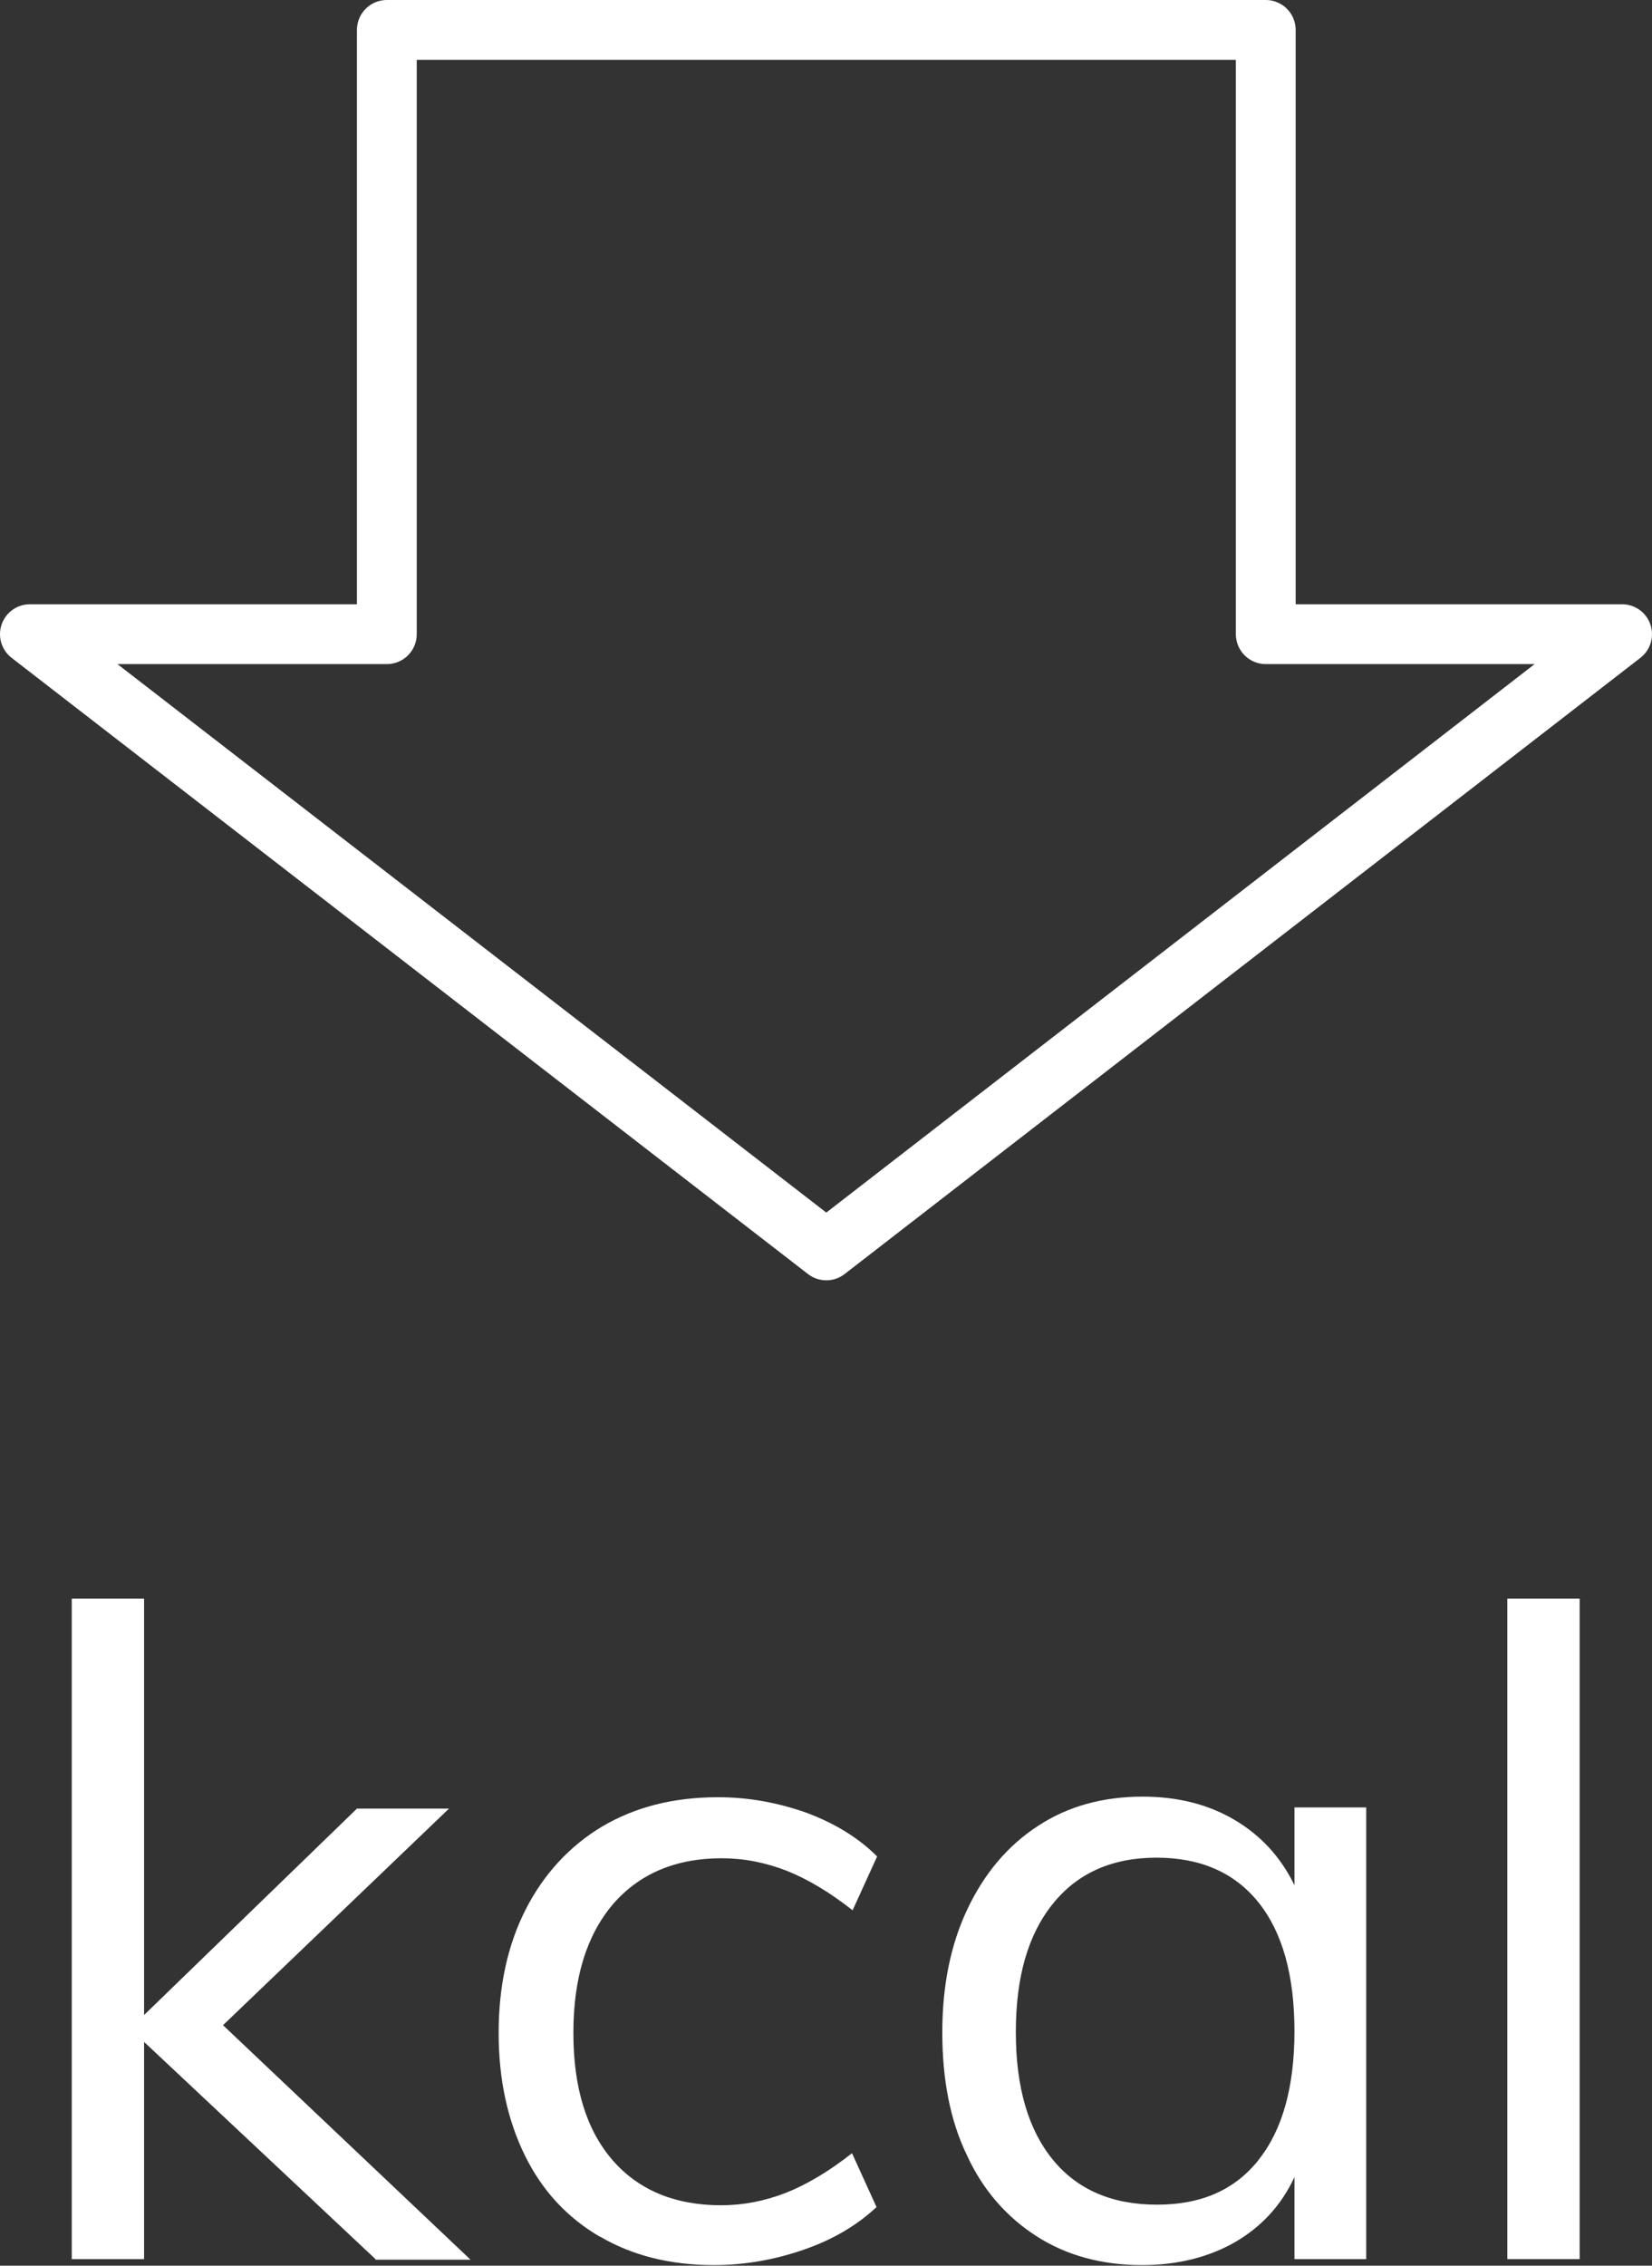
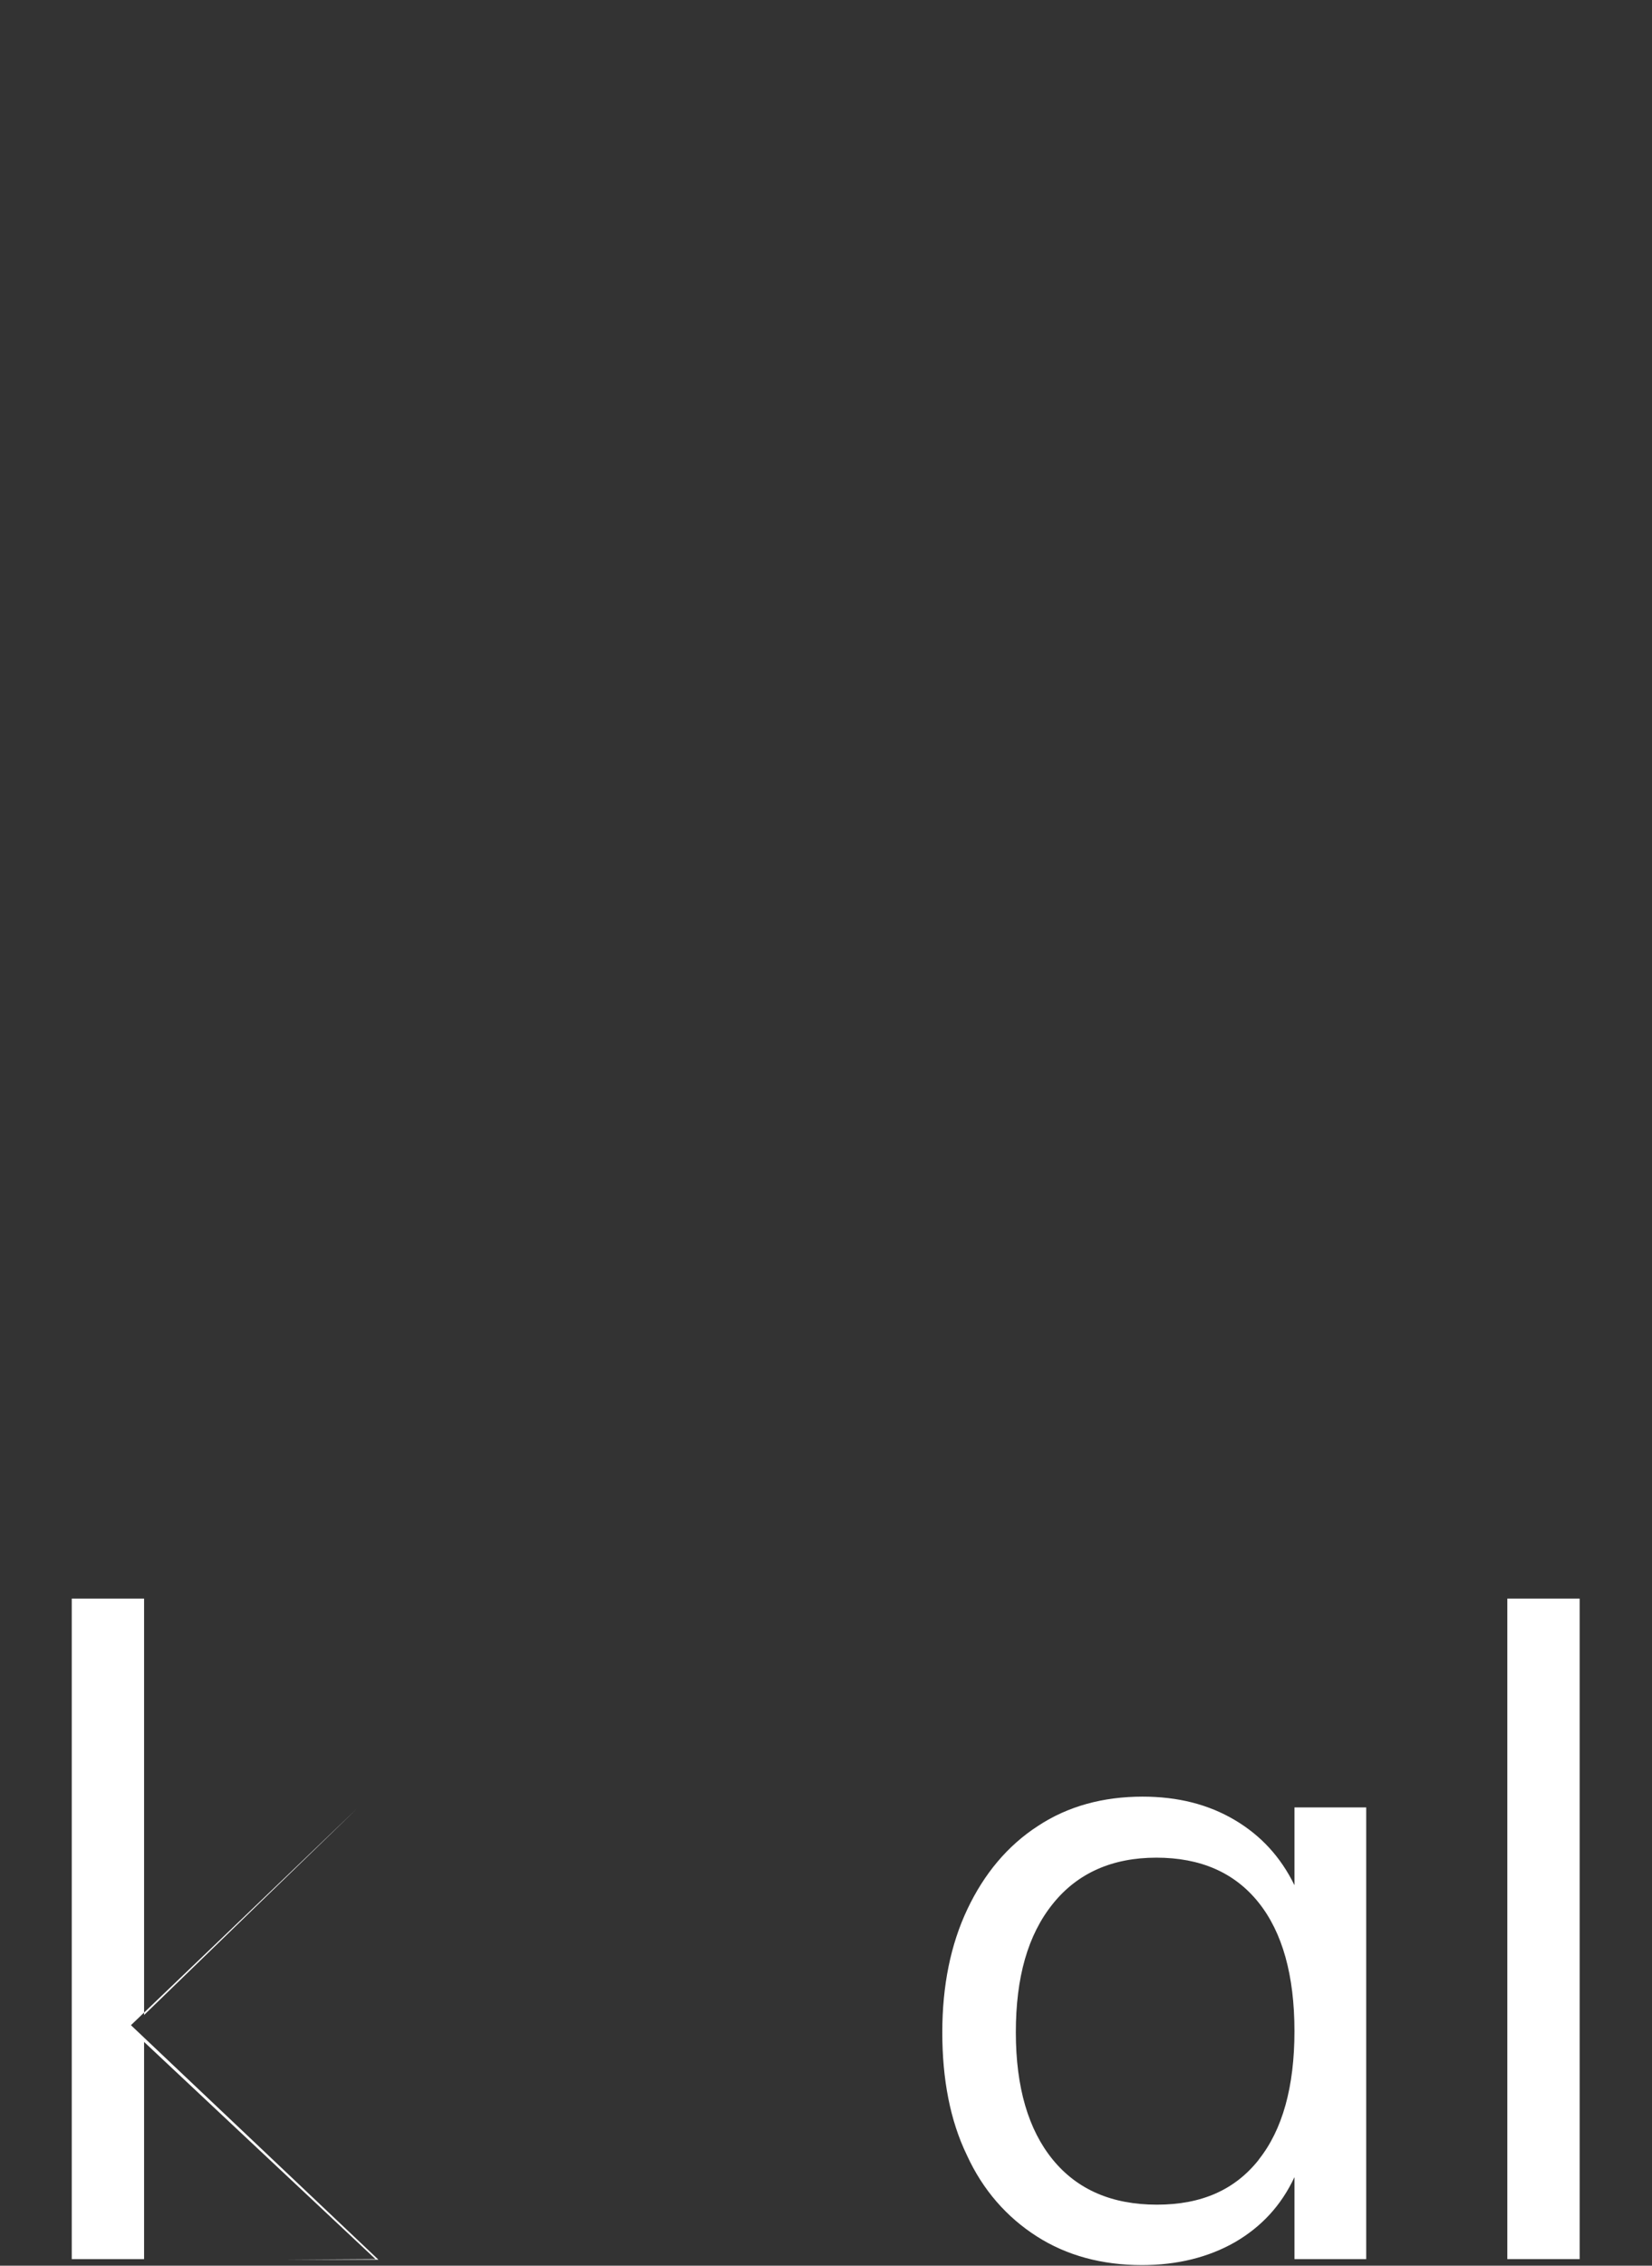
<svg xmlns="http://www.w3.org/2000/svg" id="_レイヤー_2" data-name="レイヤー 2" viewBox="0 0 27.63 37.87">
  <rect x="0" y="0" width="27.63" height="37.87" fill="#333333" stroke="none" />
  <defs>
    <style>
      .cls-1 {
        fill: none;
        stroke: #fff;
        stroke-linejoin: round;
      }

      .cls-2 {
        fill: #fff;
      }
    </style>
  </defs>
  <g id="Isolation_Mode" data-name="Isolation Mode">
    <g>
      <g>
-         <path class="cls-2" d="M6.28,37.76l-3.87-3.63v3.63h-1.21v-11.04h1.21v6.96l3.56-3.45h1.54l-3.78,3.62,4.14,3.92h-1.59Z" />
-         <path class="cls-2" d="M10.04,37.39c-.55-.32-.97-.77-1.26-1.36s-.44-1.27-.44-2.05.15-1.47.45-2.06c.3-.59.73-1.06,1.28-1.39.56-.33,1.2-.49,1.94-.49.51,0,1,.09,1.48.26.48.18.87.42,1.18.73l-.41.9c-.38-.3-.75-.52-1.1-.66-.36-.14-.72-.21-1.09-.21-.77,0-1.38.26-1.82.77-.44.52-.66,1.23-.66,2.15s.22,1.62.65,2.12c.43.5,1.04.76,1.82.76.37,0,.73-.07,1.09-.21.35-.14.72-.36,1.1-.66l.41.9c-.32.3-.72.54-1.21.71-.49.17-.99.26-1.51.26-.73,0-1.37-.16-1.91-.48Z" />
+         <path class="cls-2" d="M6.28,37.76l-3.87-3.63v3.63h-1.21v-11.04h1.21v6.96l3.56-3.45l-3.78,3.62,4.14,3.92h-1.59Z" />
        <path class="cls-2" d="M22.85,30.22v7.54h-1.2v-1.37c-.22.47-.55.83-1,1.09-.44.25-.96.38-1.55.38-.67,0-1.26-.16-1.76-.48s-.9-.77-1.17-1.36c-.28-.58-.41-1.27-.41-2.05s.14-1.47.42-2.06c.28-.59.67-1.06,1.18-1.39.5-.33,1.09-.49,1.75-.49.59,0,1.1.13,1.54.39.44.26.77.62,1,1.09v-1.3h1.2ZM21.05,36.1c.4-.5.6-1.22.6-2.15s-.2-1.65-.6-2.15c-.4-.5-.97-.75-1.71-.75s-1.32.26-1.73.77c-.42.52-.62,1.23-.62,2.15s.21,1.63.62,2.13c.41.5.99.75,1.74.75s1.31-.25,1.71-.76Z" />
        <path class="cls-2" d="M25.21,26.72h1.21v11.04h-1.21v-11.04Z" />
      </g>
-       <polygon class="cls-1" points="21.17 10.6 21.17 .5 6.47 .5 6.47 10.6 .5 10.6 13.82 20.9 27.13 10.6 21.17 10.6" />
    </g>
  </g>
</svg>